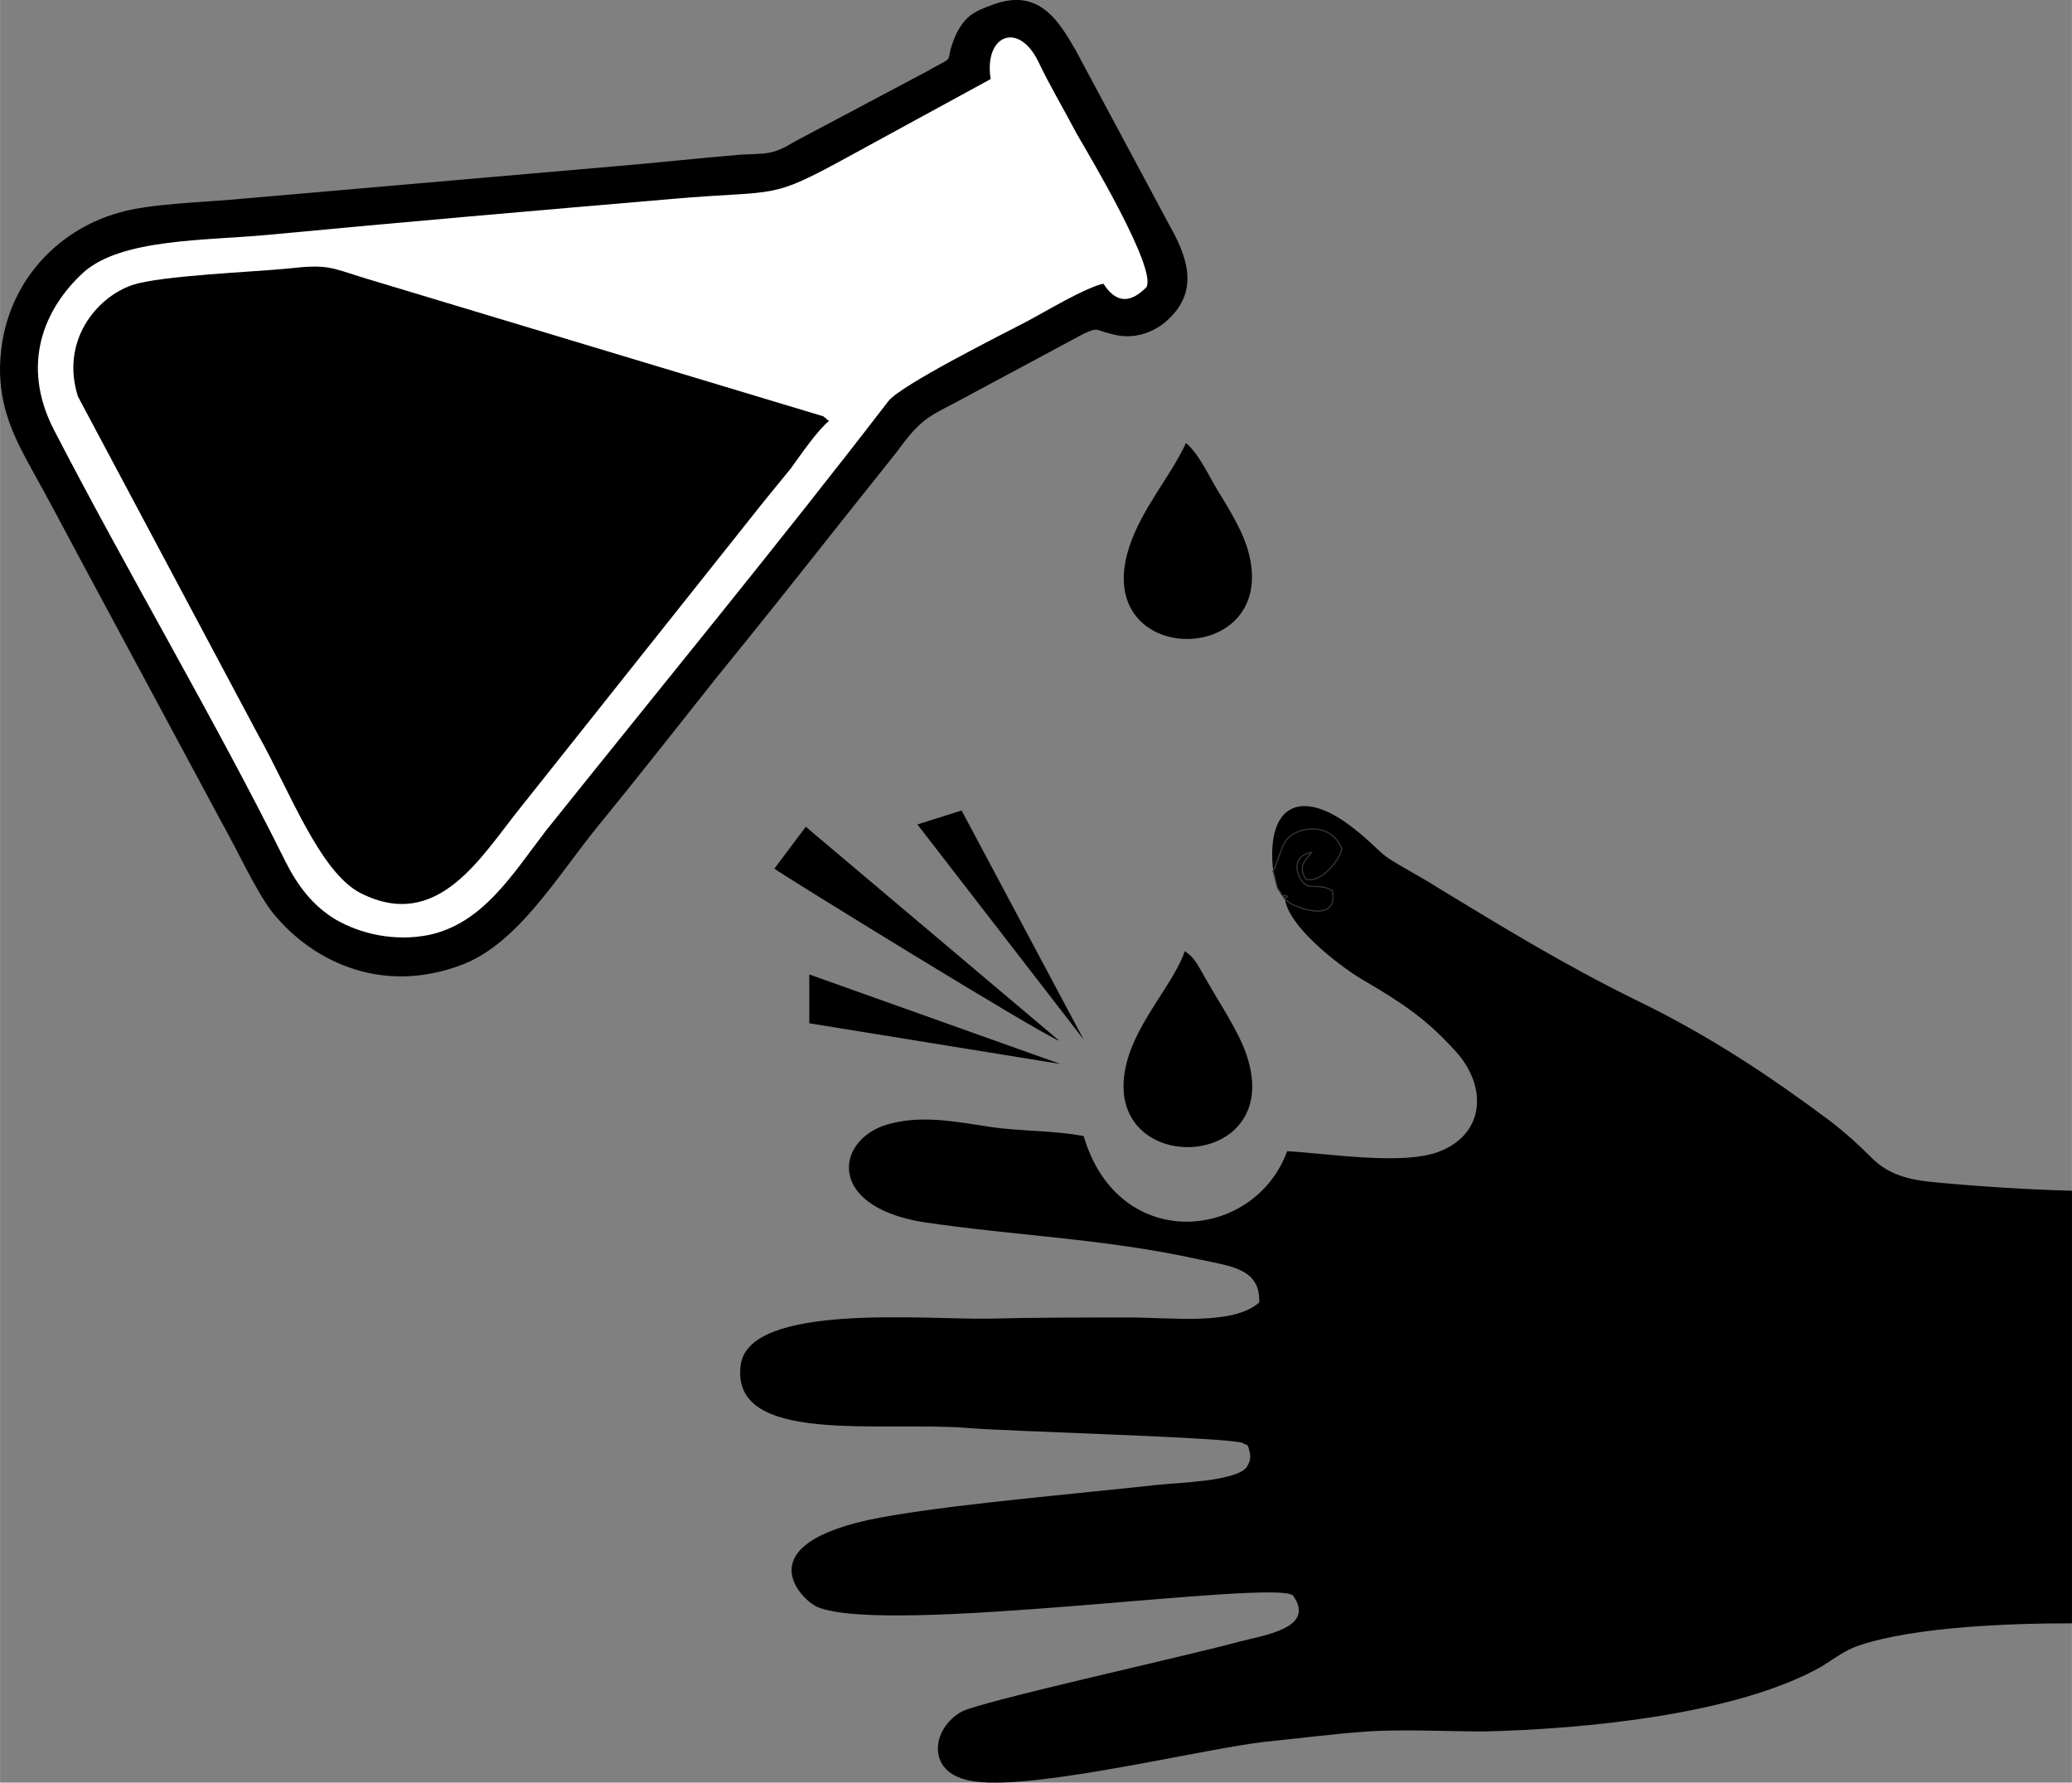
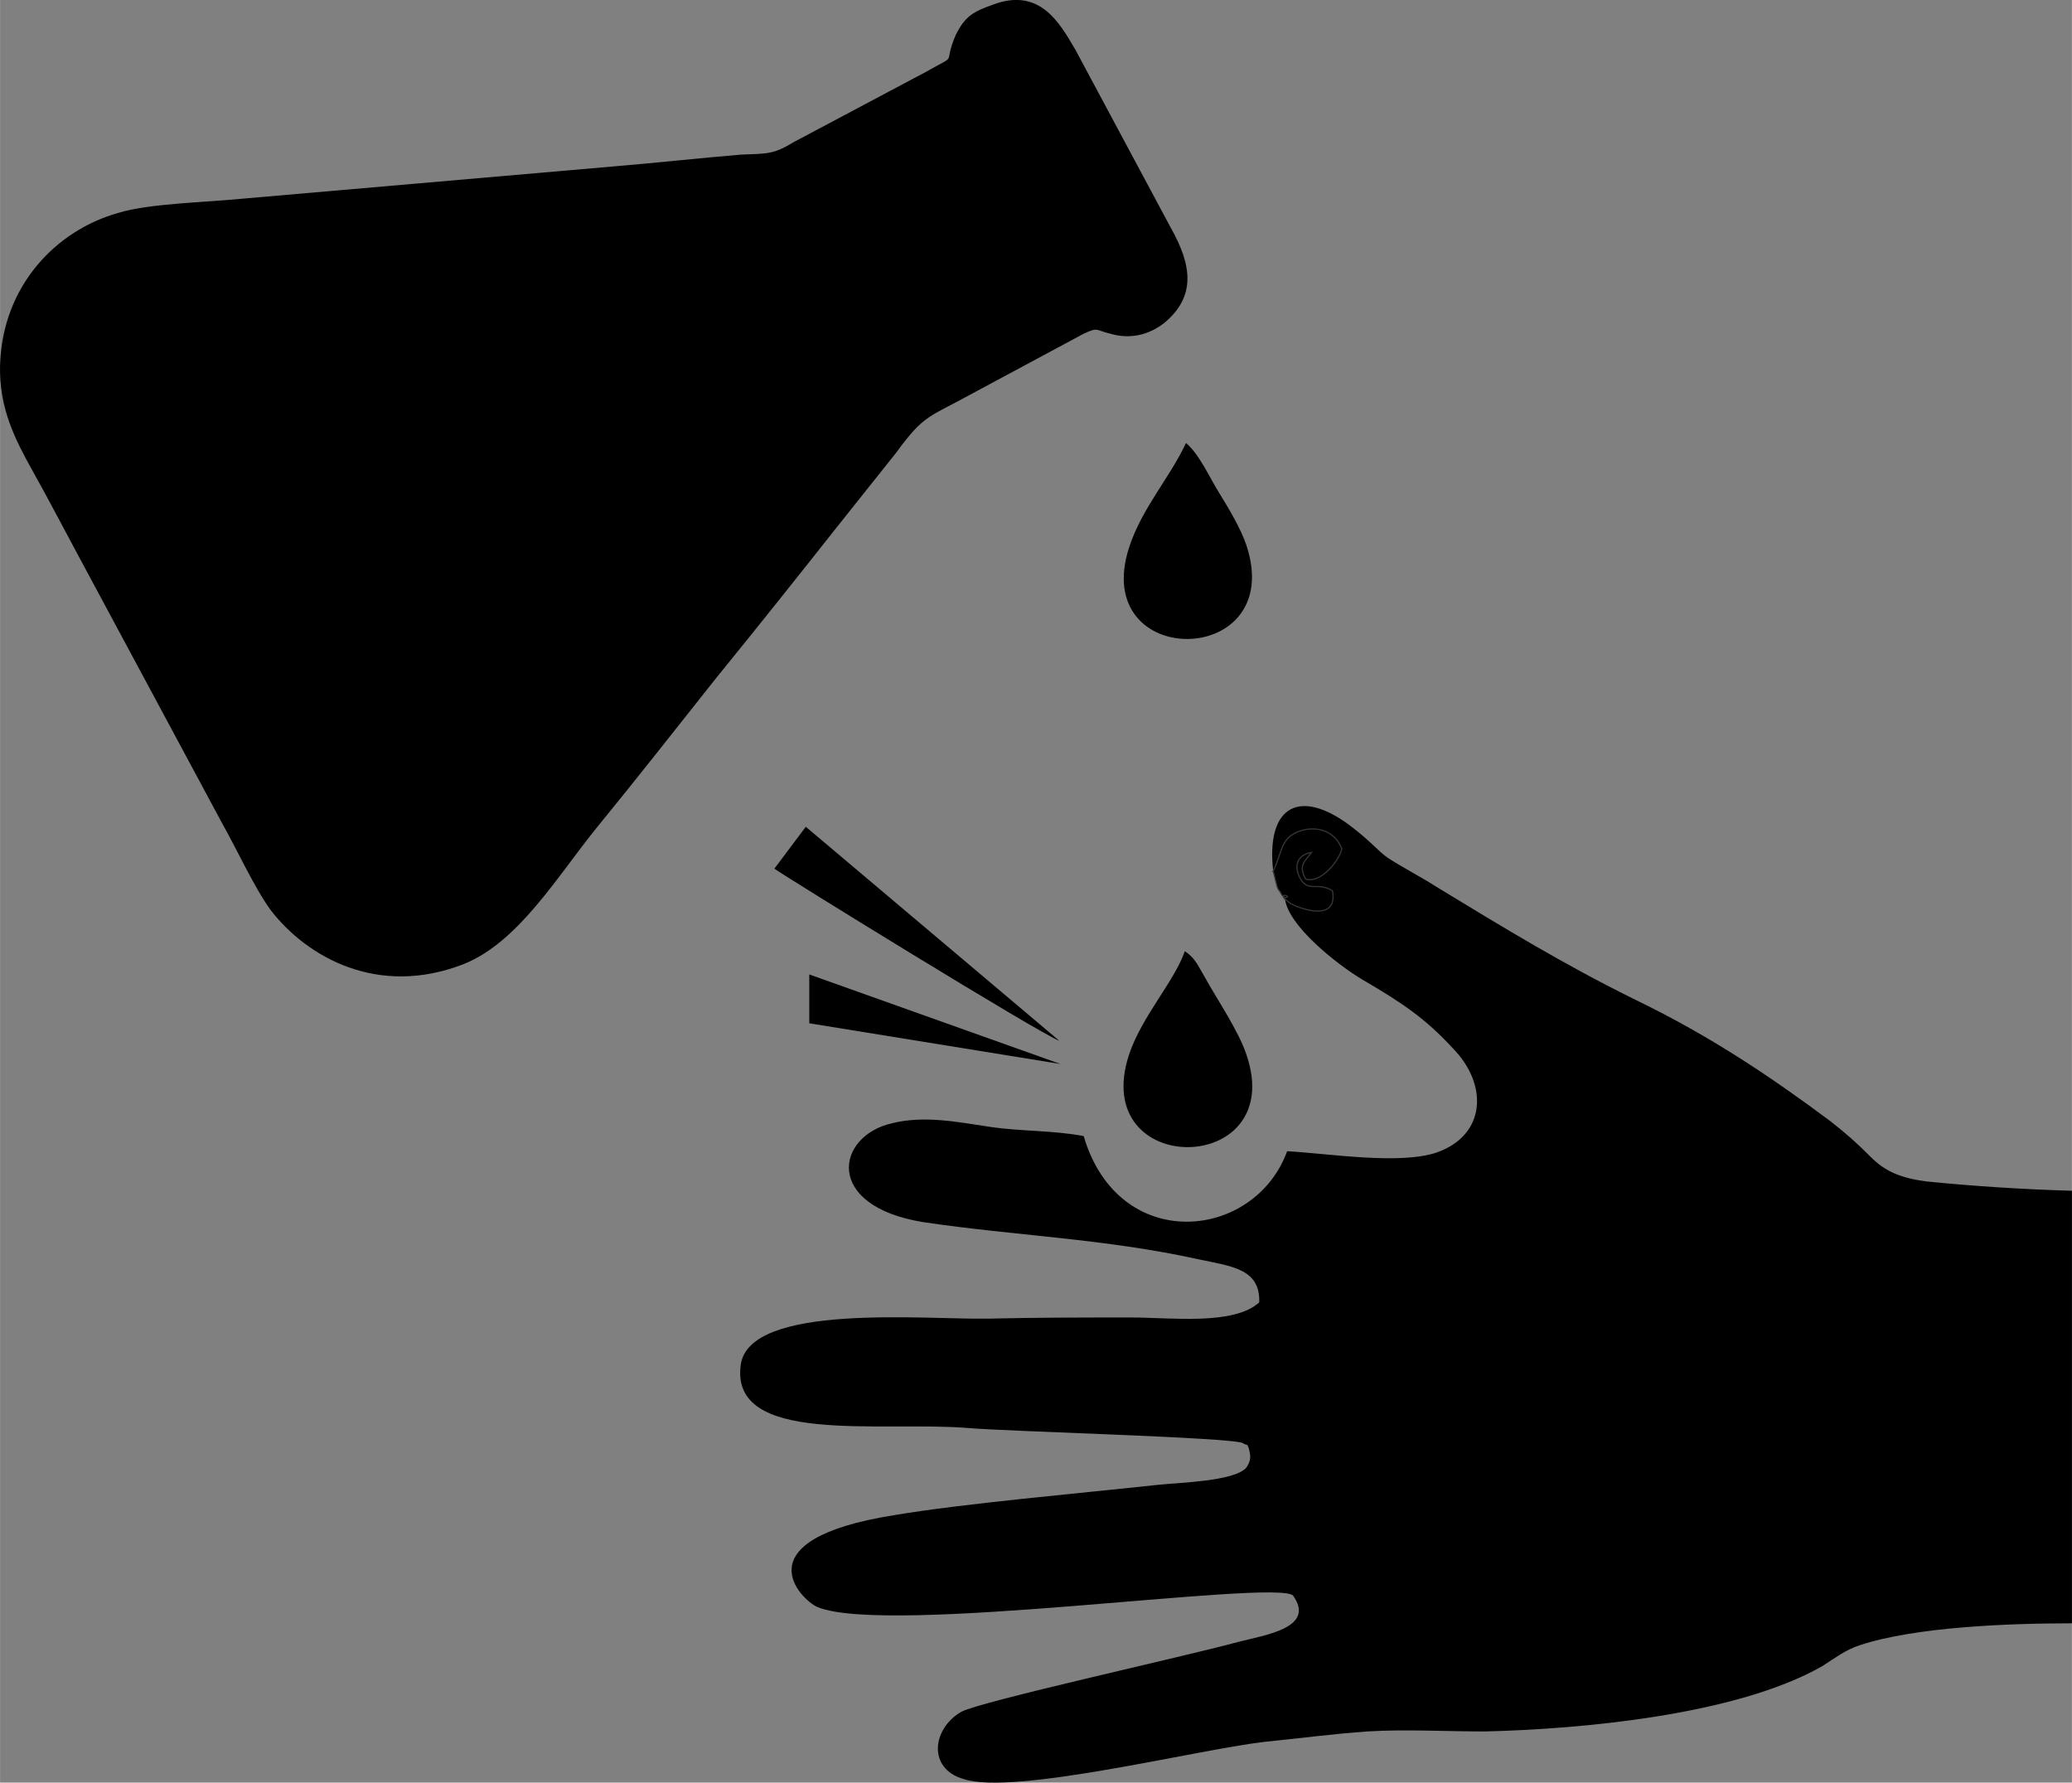
<svg xmlns="http://www.w3.org/2000/svg" xml:space="preserve" width="1581px" height="1360px" version="1.0" shape-rendering="geometricPrecision" text-rendering="geometricPrecision" image-rendering="optimizeQuality" fill-rule="evenodd" clip-rule="evenodd" viewBox="0 0 1782 1533">
  <rect x="0" y="0" width="1782" height="1533" fill="#808080" stroke="none" />
  <g id="Layer_x0020_1">
    <path fill="black" d="M1095 749c8,-16 6,-28 22,-34 17,-6 32,1 37,15 -2,10 -18,30 -31,26 -7,-12 0,-16 5,-23 -11,2 -16,10 -10,22 7,13 15,3 28,11 5,28 -29,15 -36,11 -16,-11 4,-6 -5,-5 2,24 46,58 66,70 36,21 55,34 79,60 30,31 28,74 -14,89 -32,11 -93,1 -129,-1 -28,77 -145,89 -175,-13 -26,-5 -55,-4 -81,-8 -27,-4 -56,-10 -84,-3 -48,11 -59,71 27,85 81,12 155,14 237,32 28,6 53,8 52,37 -22,20 -76,13 -110,13 -41,0 -82,0 -123,1 -54,1 -206,-14 -213,40 -9,69 119,48 195,54 33,3 226,8 237,13 3,3 4,-2 6,9 1,5 -1,9 -3,12 -10,12 -59,13 -77,15 -64,7 -167,16 -226,26 -133,21 -80,73 -66,79 60,25 391,-24 409,-10 20,28 -24,34 -47,40 -48,13 -221,51 -238,60 -25,14 -30,49 2,58 43,14 199,-25 258,-32 30,-3 60,-7 89,-9 32,-2 68,0 101,0 83,-2 216,-14 290,-56 11,-7 20,-14 32,-18 48,-16 129,-19 183,-19l0 -372c-39,-1 -86,-4 -125,-8 -23,-3 -36,-9 -48,-21 -13,-13 -21,-20 -35,-31 -51,-38 -103,-73 -167,-104 -63,-31 -115,-63 -171,-97 -14,-9 -28,-16 -42,-25 -9,-6 -16,-16 -37,-31 -42,-29 -68,-11 -62,42z" />
    <path fill="black" d="M854 4c-17,6 -24,10 -32,26 -12,28 4,15 -26,32l-113 60c-18,11 -23,10 -46,11 -36,3 -72,7 -108,10l-322 28c-30,3 -79,4 -105,12 -54,15 -100,63 -102,131 -1,37 13,64 28,91 14,25 27,50 41,76l122 227c13,23 28,56 42,75 31,40 92,75 166,46 47,-19 80,-75 114,-117 36,-44 68,-85 103,-129 35,-43 70,-87 104,-130l51 -64c24,-33 28,-30 66,-51l95 -51c13,-6 10,-3 23,0 17,5 33,1 46,-9 28,-23 24,-50 6,-82l-82 -153c-14,-24 -31,-54 -71,-39z" />
-     <path fill="white" d="M852 68l-121 66c-71,39 -60,29 -152,37 -117,10 -233,20 -349,31 -53,5 -125,3 -158,32 -35,32 -54,80 -26,135 63,122 140,252 199,371 11,22 24,39 44,51 21,12 50,19 80,13 46,-10 71,-51 100,-89 96,-120 202,-249 295,-370 11,-14 97,-57 120,-69 15,-8 50,-29 65,-32 11,17 23,17 37,3 9,-16 -49,-113 -60,-132 -11,-21 -23,-41 -33,-62 -17,-35 -47,-23 -41,15z" />
    <path fill="black" d="M713 362c-3,-2 -1,-1 -5,-4l-395 -119c-29,-9 -31,-12 -66,-8 -31,3 -108,6 -133,14 -32,11 -62,49 -47,96l155 291c27,48 53,118 88,136 67,34 104,-32 138,-74l198 -249c11,-14 21,-26 34,-42 8,-11 23,-33 33,-41z" />
    <path fill="black" d="M1020 381c-14,30 -38,56 -49,90 -34,106 136,104 101,-2 -5,-15 -16,-33 -24,-46 -8,-13 -17,-33 -28,-42z" />
    <path fill="black" d="M1019 818c-9,26 -37,56 -48,89 -35,107 137,105 101,0 -7,-21 -25,-47 -36,-67 -6,-10 -8,-16 -17,-22z" />
    <path fill="black" d="M666 747c3,3 230,143 245,148l-218 -184 -27 36z" />
    <polygon fill="black" points="696,880 912,915 696,838 " />
-     <polygon fill="black" points="789,709 932,894 827,697 " />
    <path fill="black" stroke="#373435" stroke-width="1.014" d="M1095 749c1,4 2,8 3,12 1,4 1,3 3,6 2,4 2,3 4,5 9,-1 -11,-6 5,5 7,4 41,17 36,-11 -13,-8 -21,2 -28,-11 -6,-12 -1,-20 10,-22 -5,7 -12,11 -5,23 13,4 29,-16 31,-26 -5,-14 -20,-21 -37,-15 -16,6 -14,18 -22,34z" />
  </g>
</svg>